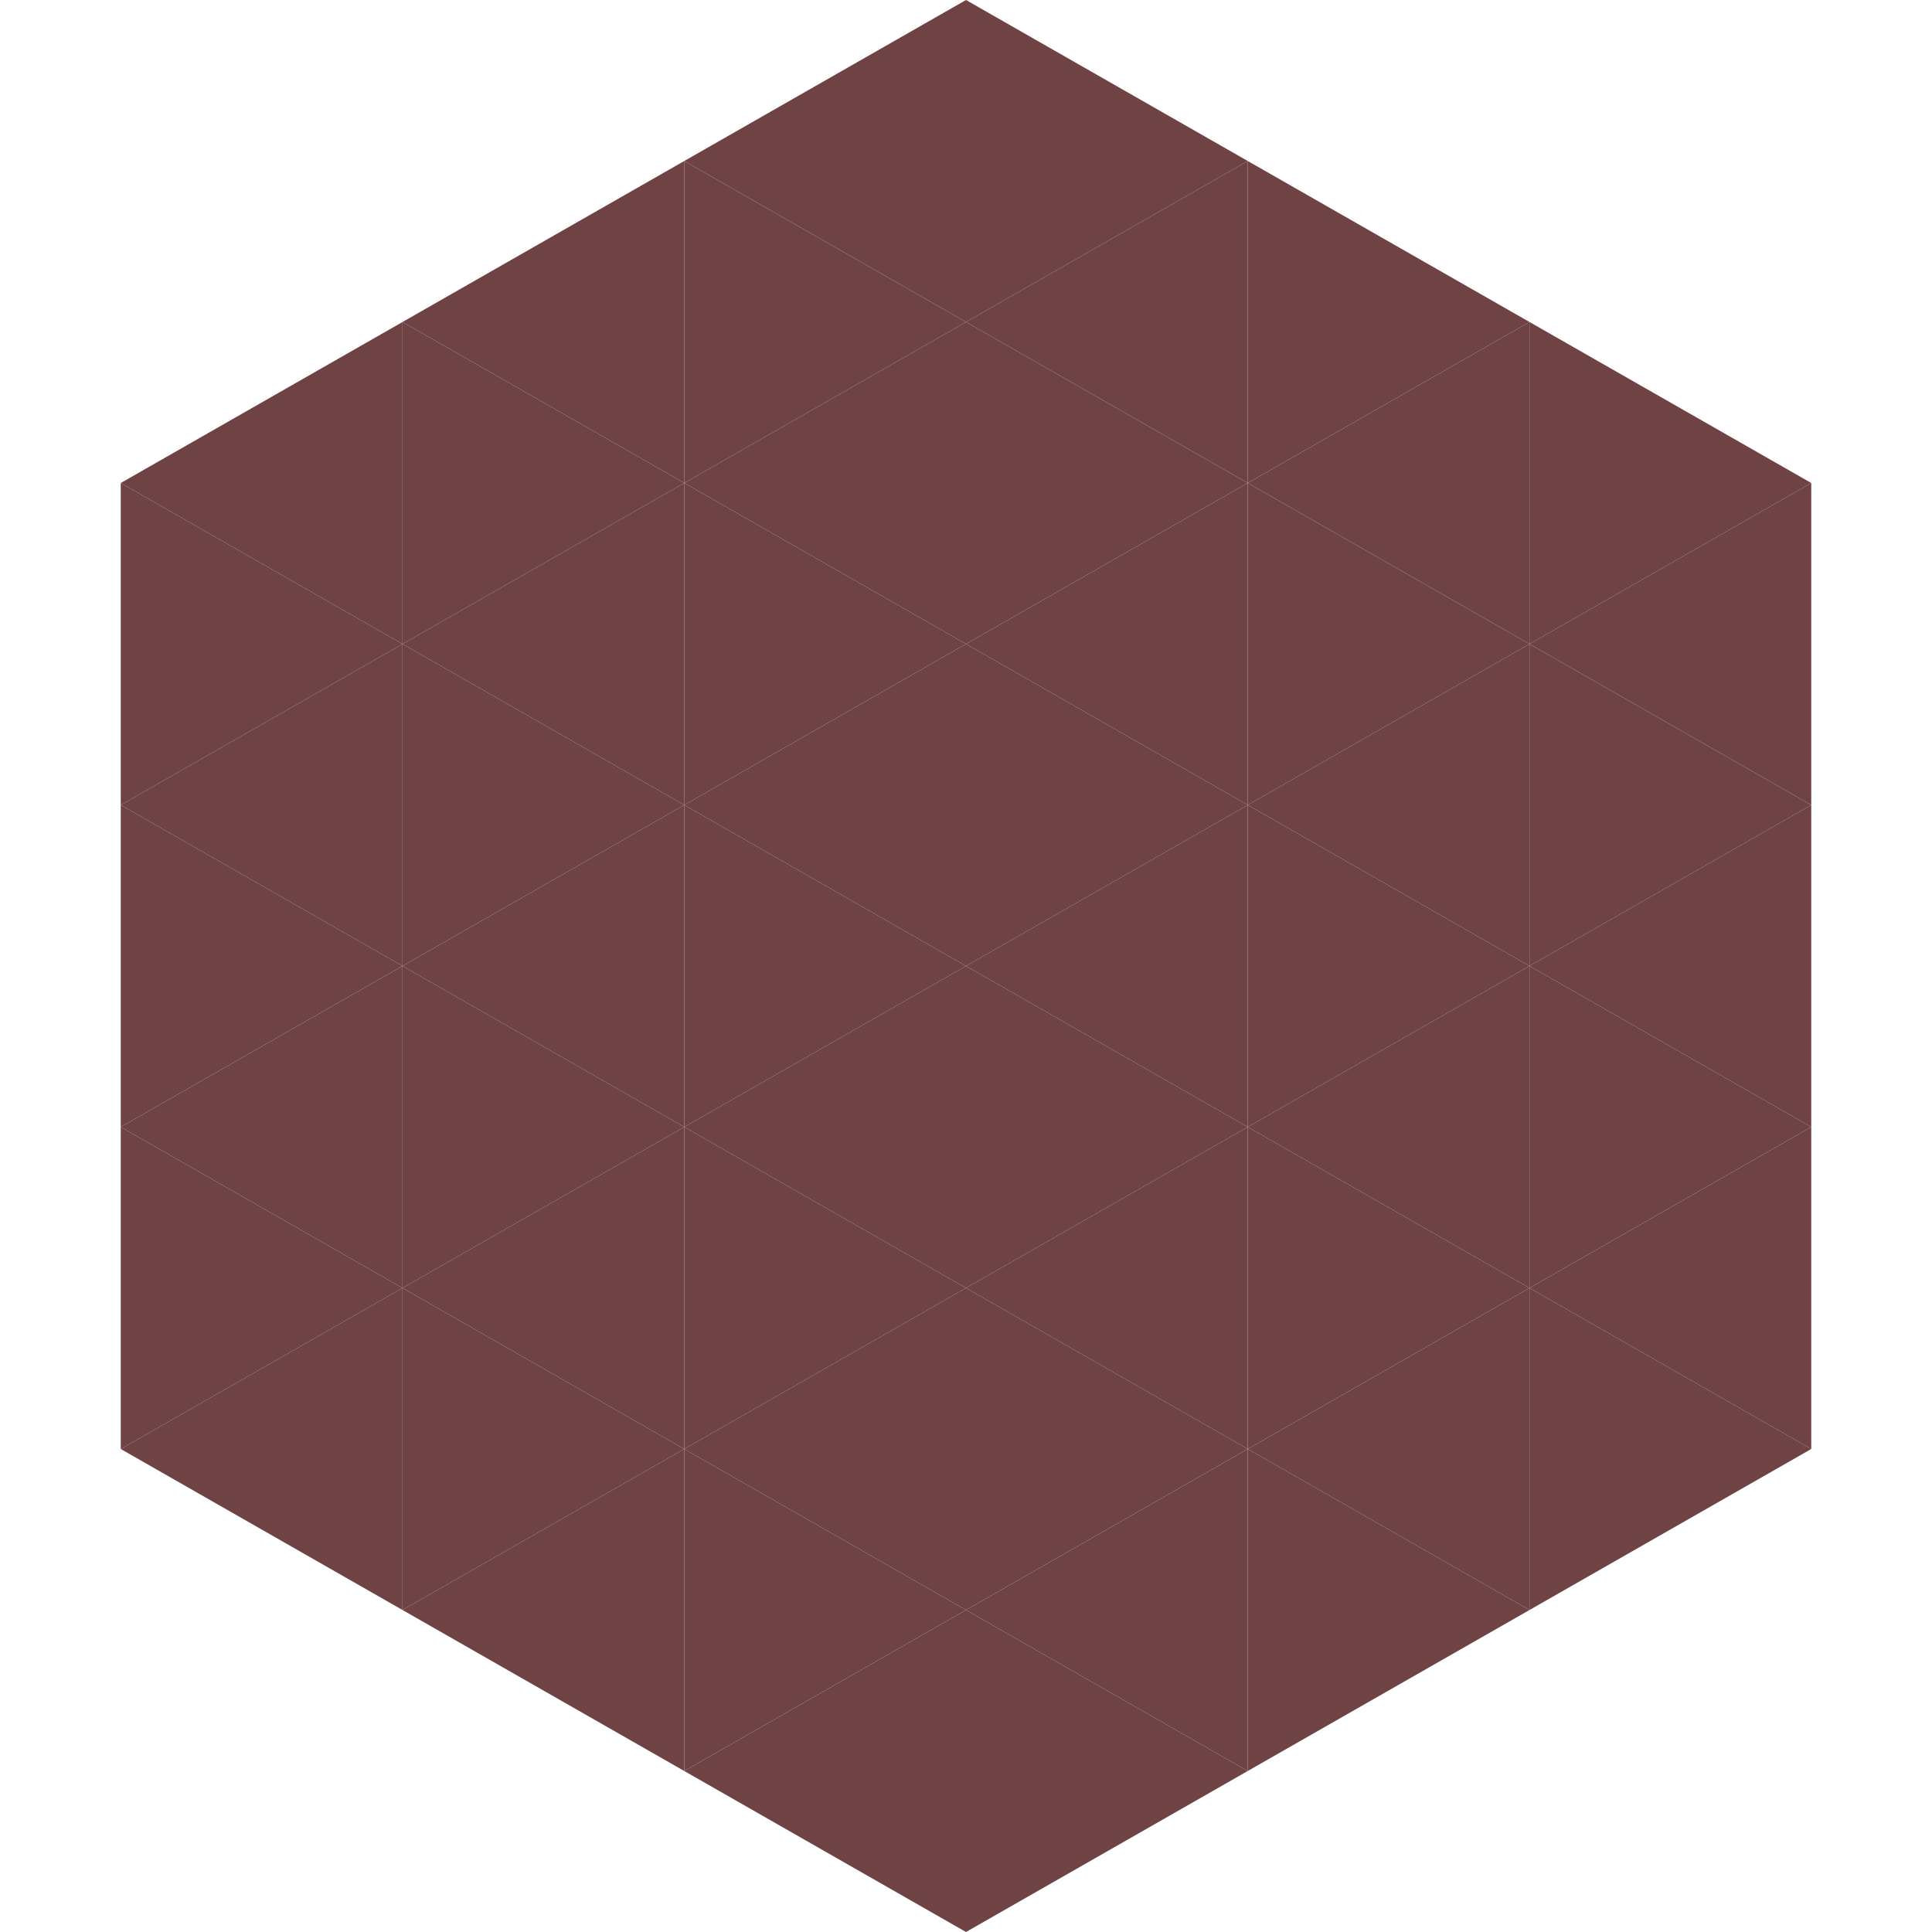
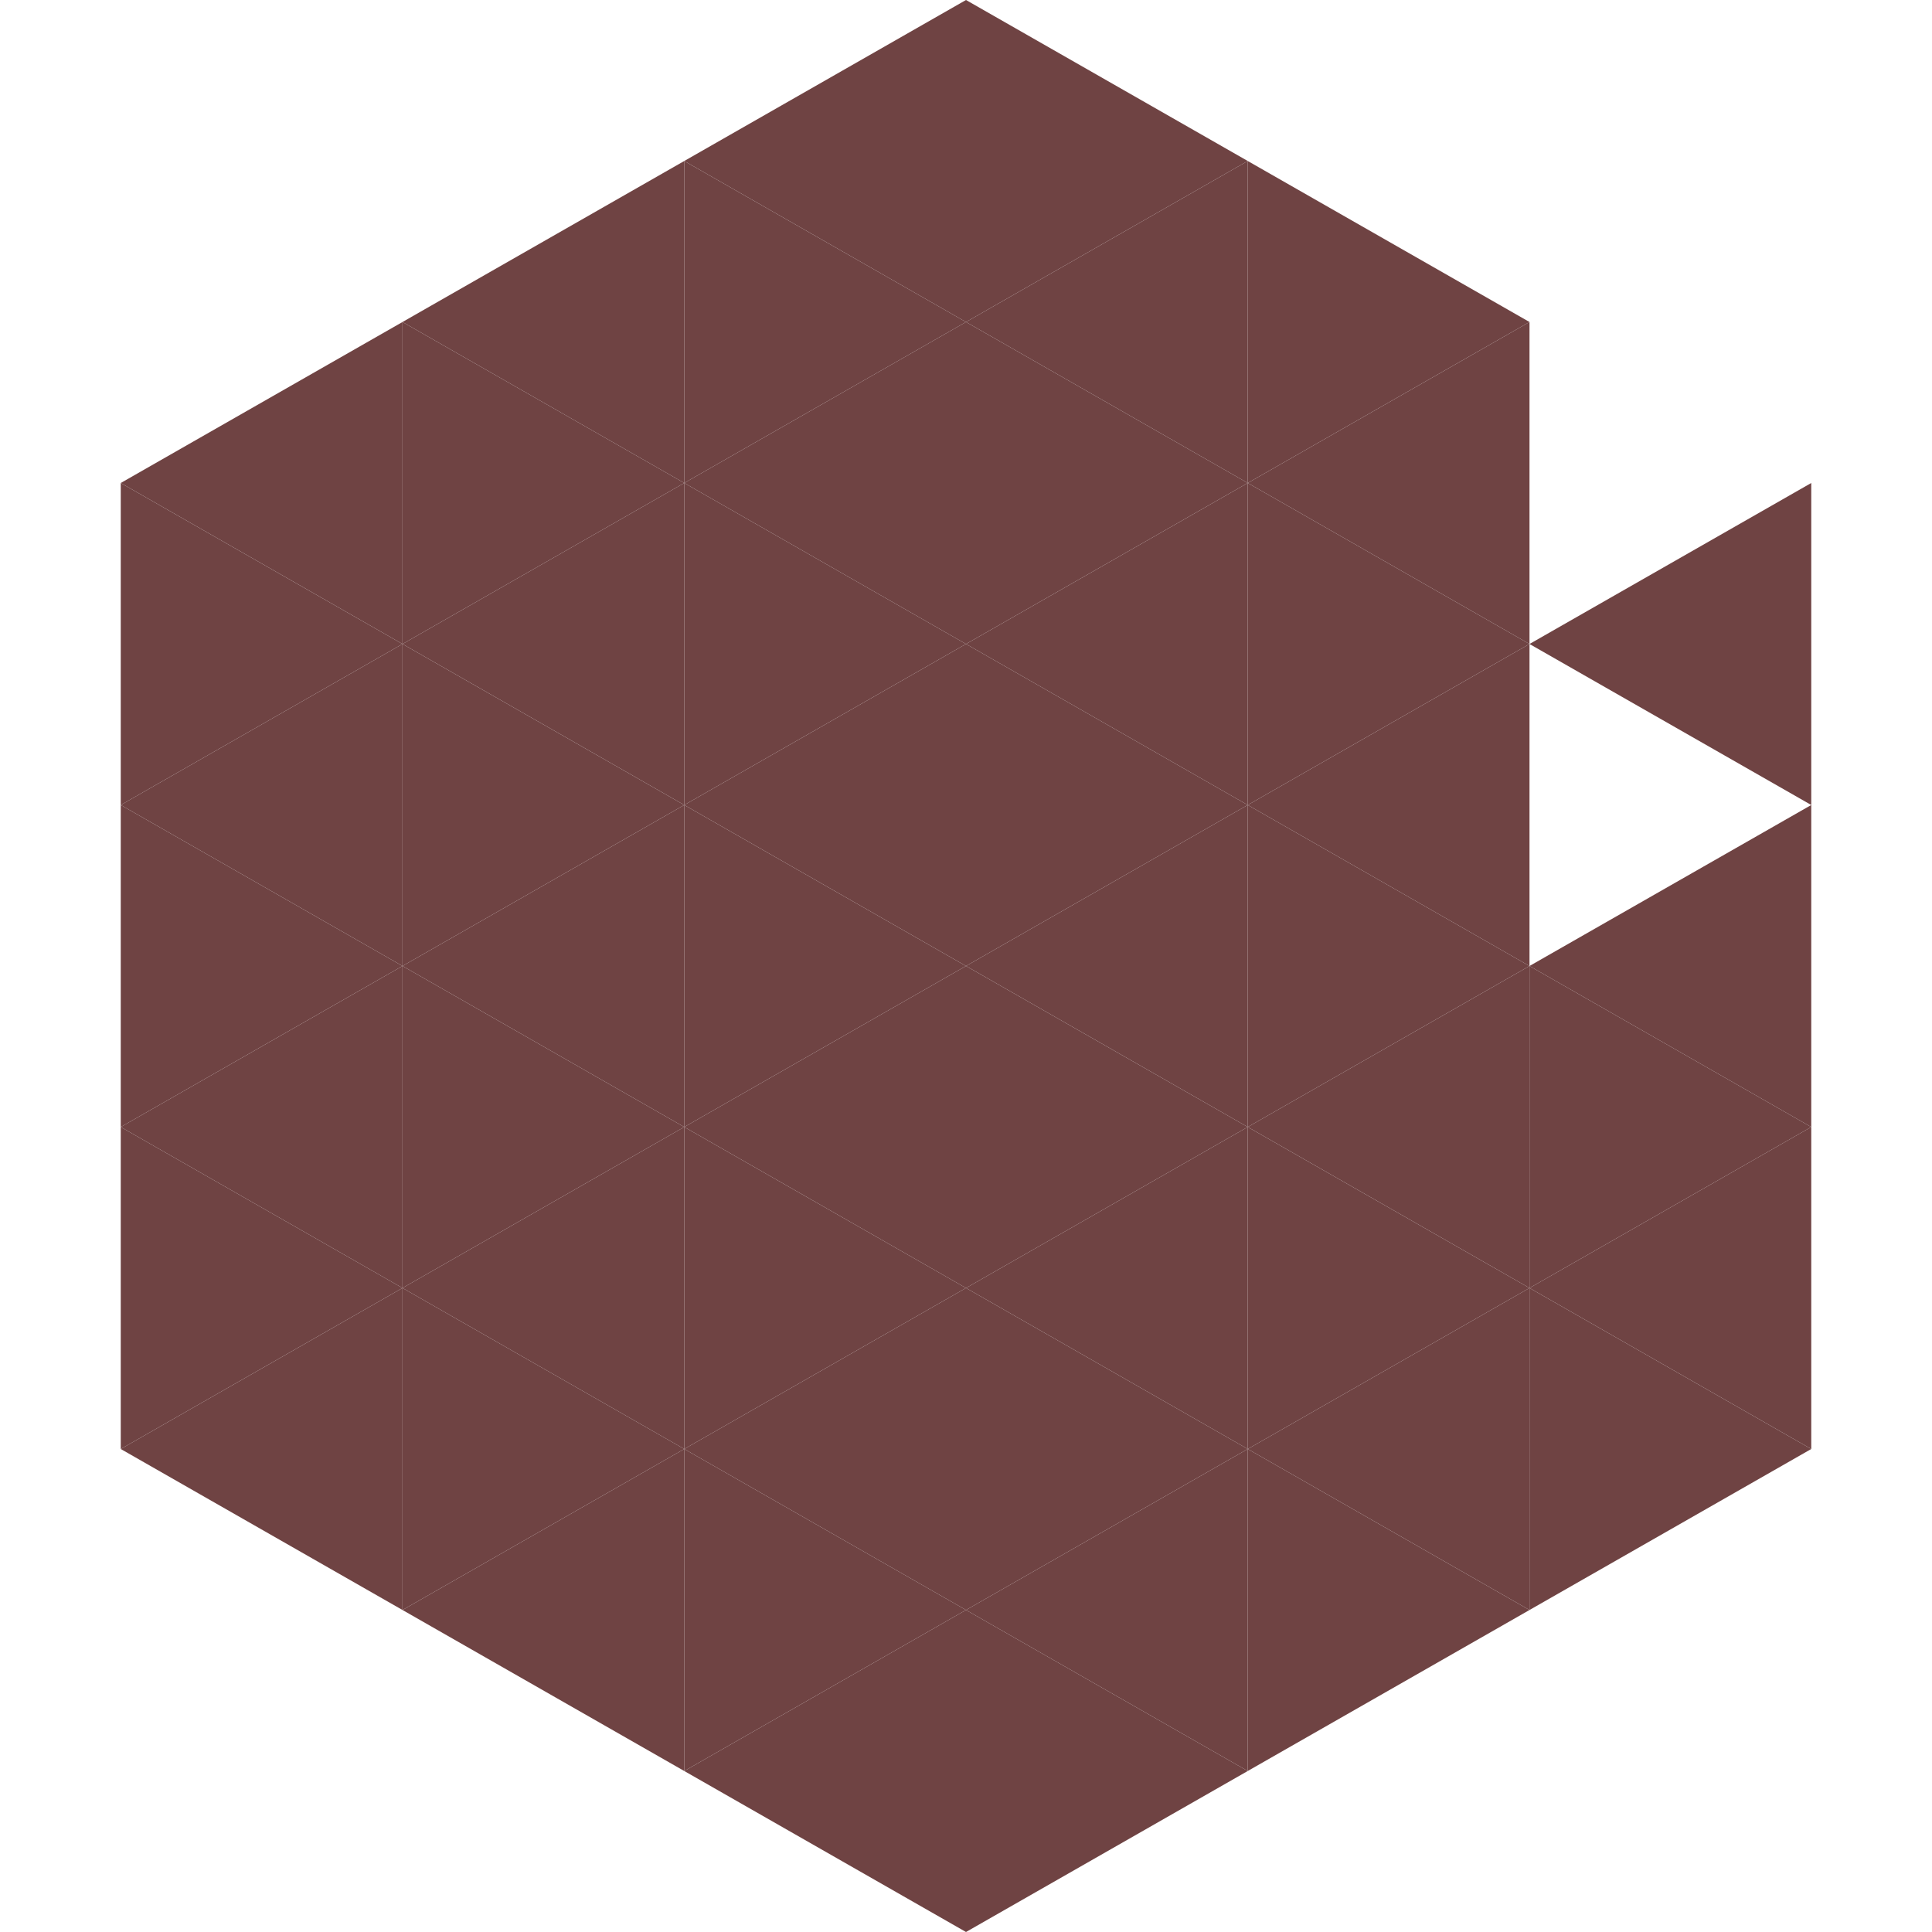
<svg xmlns="http://www.w3.org/2000/svg" width="240" height="240">
  <polygon points="50,40 15,60 50,80" style="fill:rgb(111,67,67)" />
-   <polygon points="190,40 225,60 190,80" style="fill:rgb(111,67,67)" />
  <polygon points="15,60 50,80 15,100" style="fill:rgb(111,67,67)" />
  <polygon points="225,60 190,80 225,100" style="fill:rgb(111,67,67)" />
  <polygon points="50,80 15,100 50,120" style="fill:rgb(111,67,67)" />
-   <polygon points="190,80 225,100 190,120" style="fill:rgb(111,67,67)" />
  <polygon points="15,100 50,120 15,140" style="fill:rgb(111,67,67)" />
  <polygon points="225,100 190,120 225,140" style="fill:rgb(111,67,67)" />
  <polygon points="50,120 15,140 50,160" style="fill:rgb(111,67,67)" />
  <polygon points="190,120 225,140 190,160" style="fill:rgb(111,67,67)" />
  <polygon points="15,140 50,160 15,180" style="fill:rgb(111,67,67)" />
  <polygon points="225,140 190,160 225,180" style="fill:rgb(111,67,67)" />
  <polygon points="50,160 15,180 50,200" style="fill:rgb(111,67,67)" />
  <polygon points="190,160 225,180 190,200" style="fill:rgb(111,67,67)" />
  <polygon points="15,180 50,200 15,220" style="fill:rgb(255,255,255); fill-opacity:0" />
  <polygon points="225,180 190,200 225,220" style="fill:rgb(255,255,255); fill-opacity:0" />
  <polygon points="50,0 85,20 50,40" style="fill:rgb(255,255,255); fill-opacity:0" />
  <polygon points="190,0 155,20 190,40" style="fill:rgb(255,255,255); fill-opacity:0" />
  <polygon points="85,20 50,40 85,60" style="fill:rgb(111,67,67)" />
  <polygon points="155,20 190,40 155,60" style="fill:rgb(111,67,67)" />
  <polygon points="50,40 85,60 50,80" style="fill:rgb(111,67,67)" />
  <polygon points="190,40 155,60 190,80" style="fill:rgb(111,67,67)" />
  <polygon points="85,60 50,80 85,100" style="fill:rgb(111,67,67)" />
  <polygon points="155,60 190,80 155,100" style="fill:rgb(111,67,67)" />
  <polygon points="50,80 85,100 50,120" style="fill:rgb(111,67,67)" />
  <polygon points="190,80 155,100 190,120" style="fill:rgb(111,67,67)" />
  <polygon points="85,100 50,120 85,140" style="fill:rgb(111,67,67)" />
  <polygon points="155,100 190,120 155,140" style="fill:rgb(111,67,67)" />
  <polygon points="50,120 85,140 50,160" style="fill:rgb(111,67,67)" />
  <polygon points="190,120 155,140 190,160" style="fill:rgb(111,67,67)" />
  <polygon points="85,140 50,160 85,180" style="fill:rgb(111,67,67)" />
  <polygon points="155,140 190,160 155,180" style="fill:rgb(111,67,67)" />
  <polygon points="50,160 85,180 50,200" style="fill:rgb(111,67,67)" />
  <polygon points="190,160 155,180 190,200" style="fill:rgb(111,67,67)" />
  <polygon points="85,180 50,200 85,220" style="fill:rgb(111,67,67)" />
  <polygon points="155,180 190,200 155,220" style="fill:rgb(111,67,67)" />
  <polygon points="120,0 85,20 120,40" style="fill:rgb(111,67,67)" />
  <polygon points="120,0 155,20 120,40" style="fill:rgb(111,67,67)" />
  <polygon points="85,20 120,40 85,60" style="fill:rgb(111,67,67)" />
  <polygon points="155,20 120,40 155,60" style="fill:rgb(111,67,67)" />
  <polygon points="120,40 85,60 120,80" style="fill:rgb(111,67,67)" />
  <polygon points="120,40 155,60 120,80" style="fill:rgb(111,67,67)" />
  <polygon points="85,60 120,80 85,100" style="fill:rgb(111,67,67)" />
  <polygon points="155,60 120,80 155,100" style="fill:rgb(111,67,67)" />
  <polygon points="120,80 85,100 120,120" style="fill:rgb(111,67,67)" />
  <polygon points="120,80 155,100 120,120" style="fill:rgb(111,67,67)" />
  <polygon points="85,100 120,120 85,140" style="fill:rgb(111,67,67)" />
  <polygon points="155,100 120,120 155,140" style="fill:rgb(111,67,67)" />
  <polygon points="120,120 85,140 120,160" style="fill:rgb(111,67,67)" />
  <polygon points="120,120 155,140 120,160" style="fill:rgb(111,67,67)" />
  <polygon points="85,140 120,160 85,180" style="fill:rgb(111,67,67)" />
  <polygon points="155,140 120,160 155,180" style="fill:rgb(111,67,67)" />
  <polygon points="120,160 85,180 120,200" style="fill:rgb(111,67,67)" />
  <polygon points="120,160 155,180 120,200" style="fill:rgb(111,67,67)" />
  <polygon points="85,180 120,200 85,220" style="fill:rgb(111,67,67)" />
  <polygon points="155,180 120,200 155,220" style="fill:rgb(111,67,67)" />
  <polygon points="120,200 85,220 120,240" style="fill:rgb(111,67,67)" />
  <polygon points="120,200 155,220 120,240" style="fill:rgb(111,67,67)" />
  <polygon points="85,220 120,240 85,260" style="fill:rgb(255,255,255); fill-opacity:0" />
-   <polygon points="155,220 120,240 155,260" style="fill:rgb(255,255,255); fill-opacity:0" />
</svg>